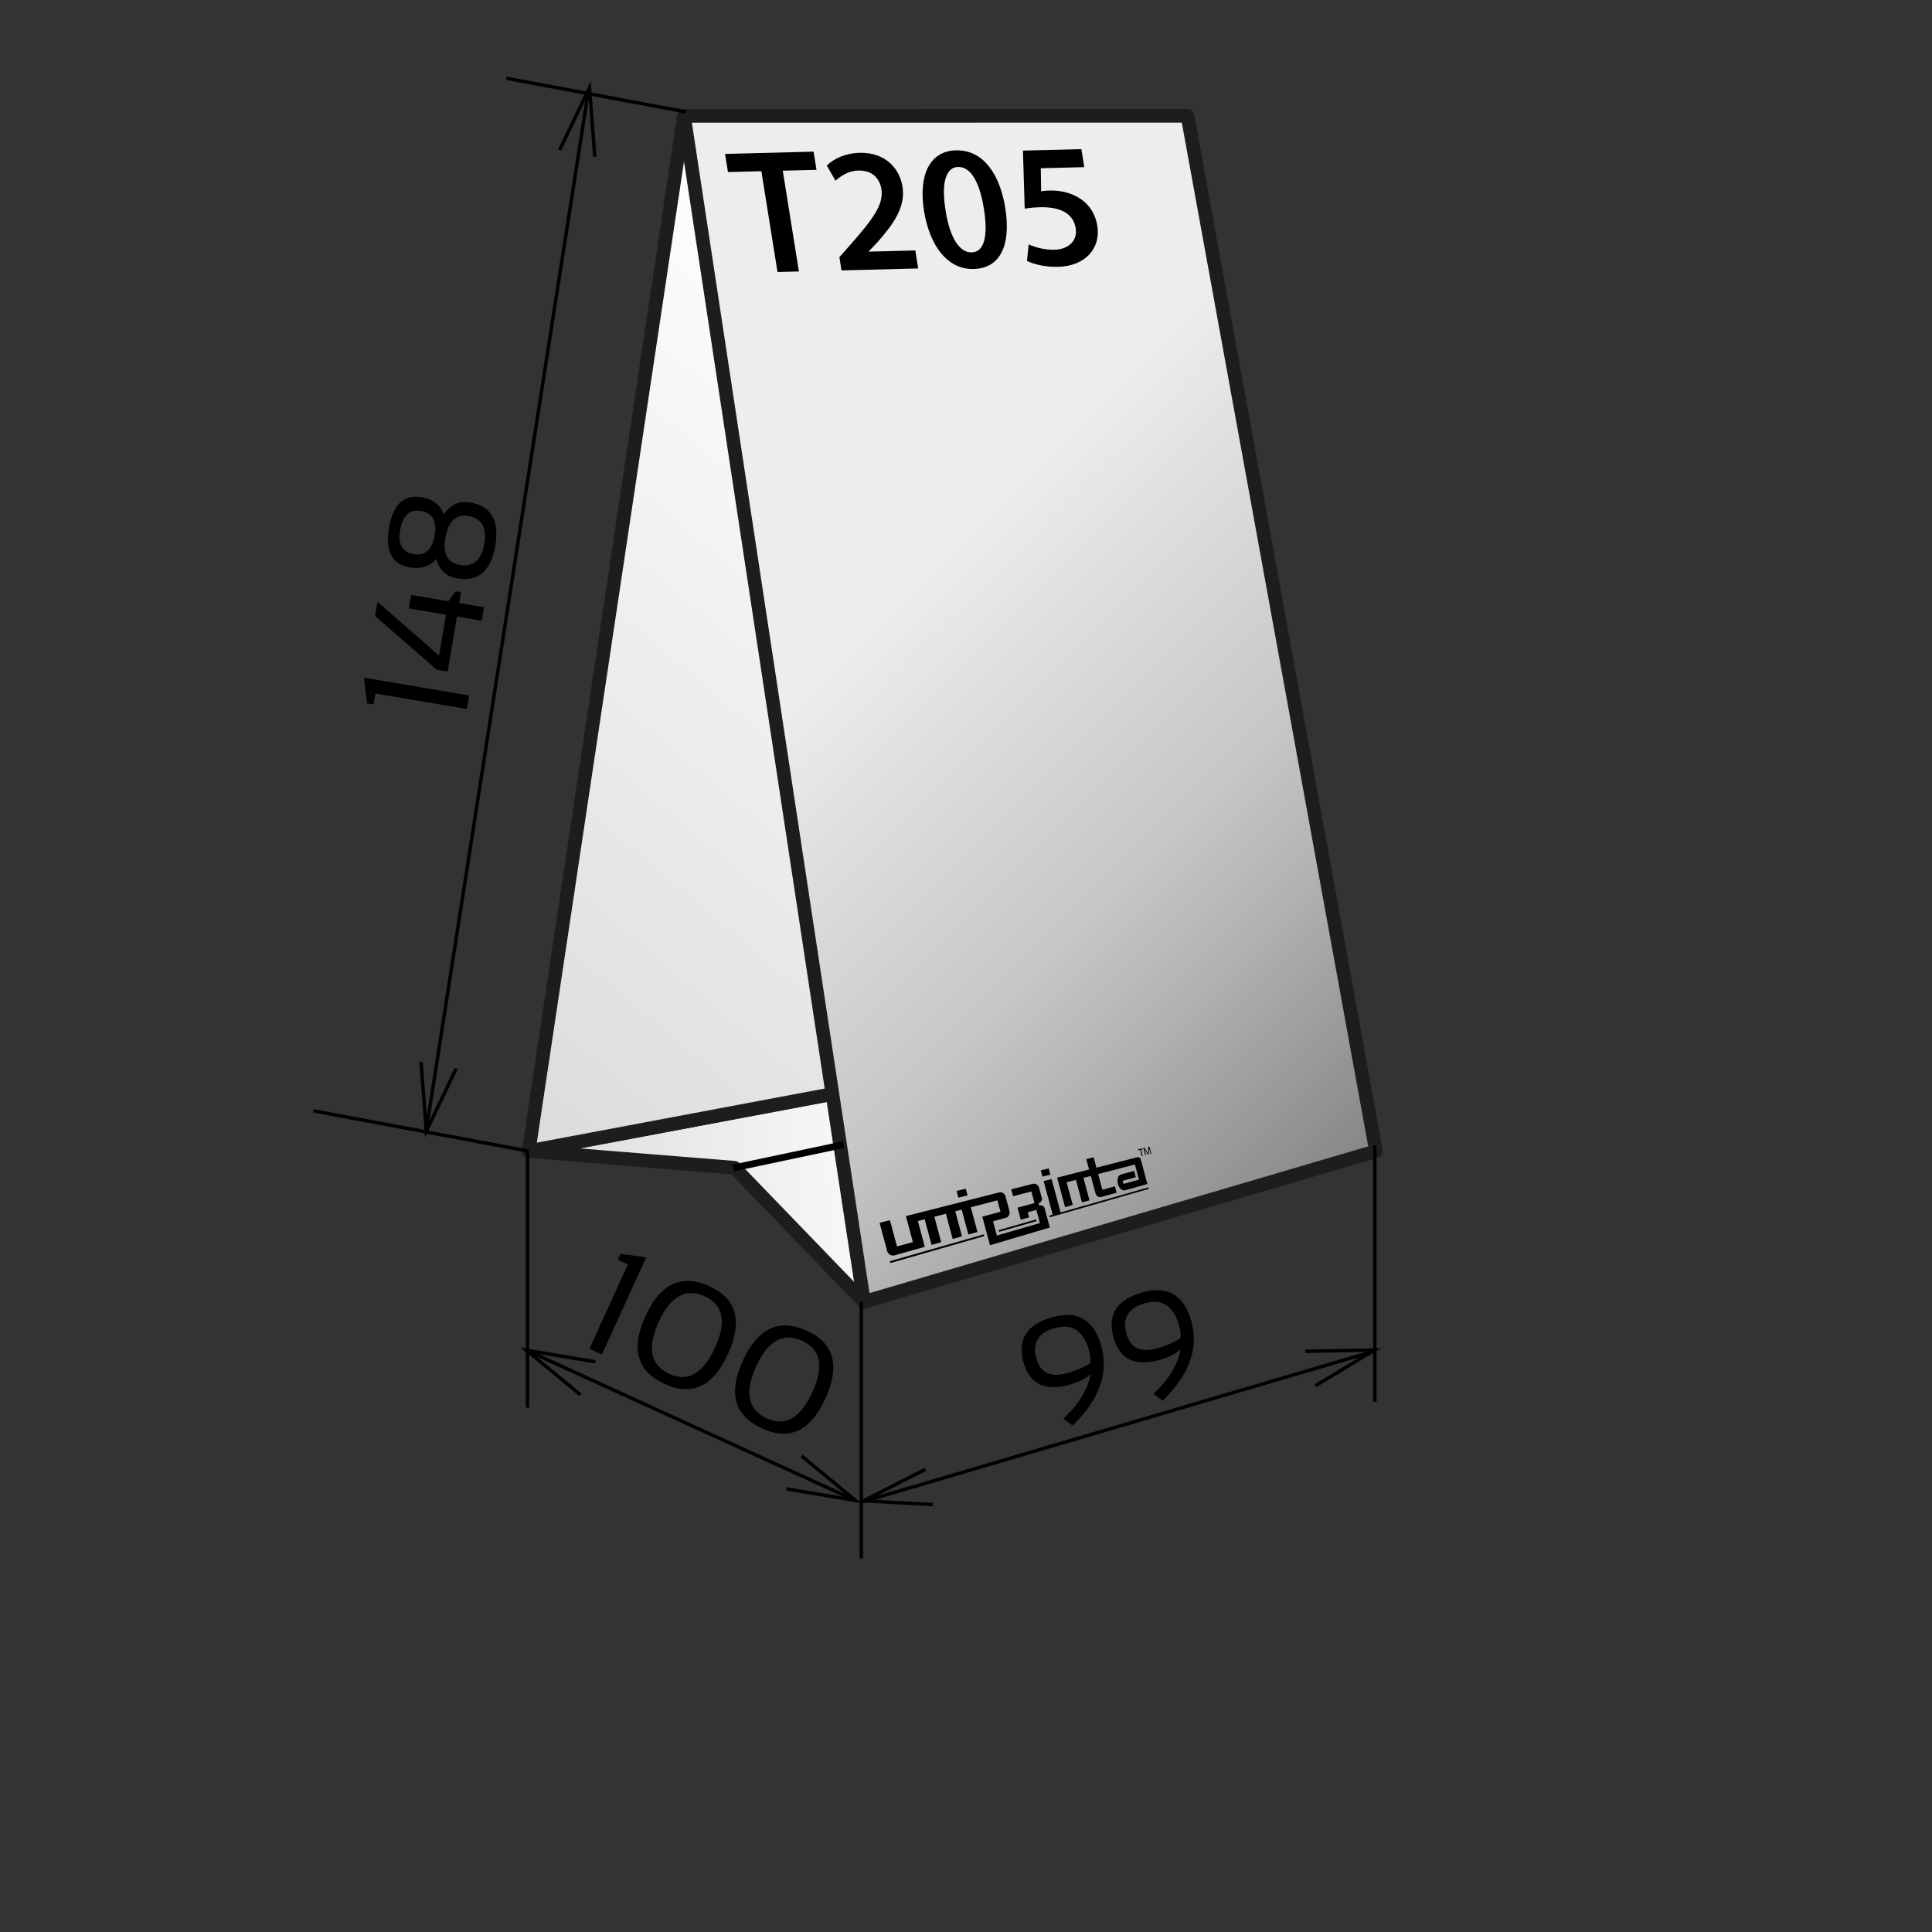
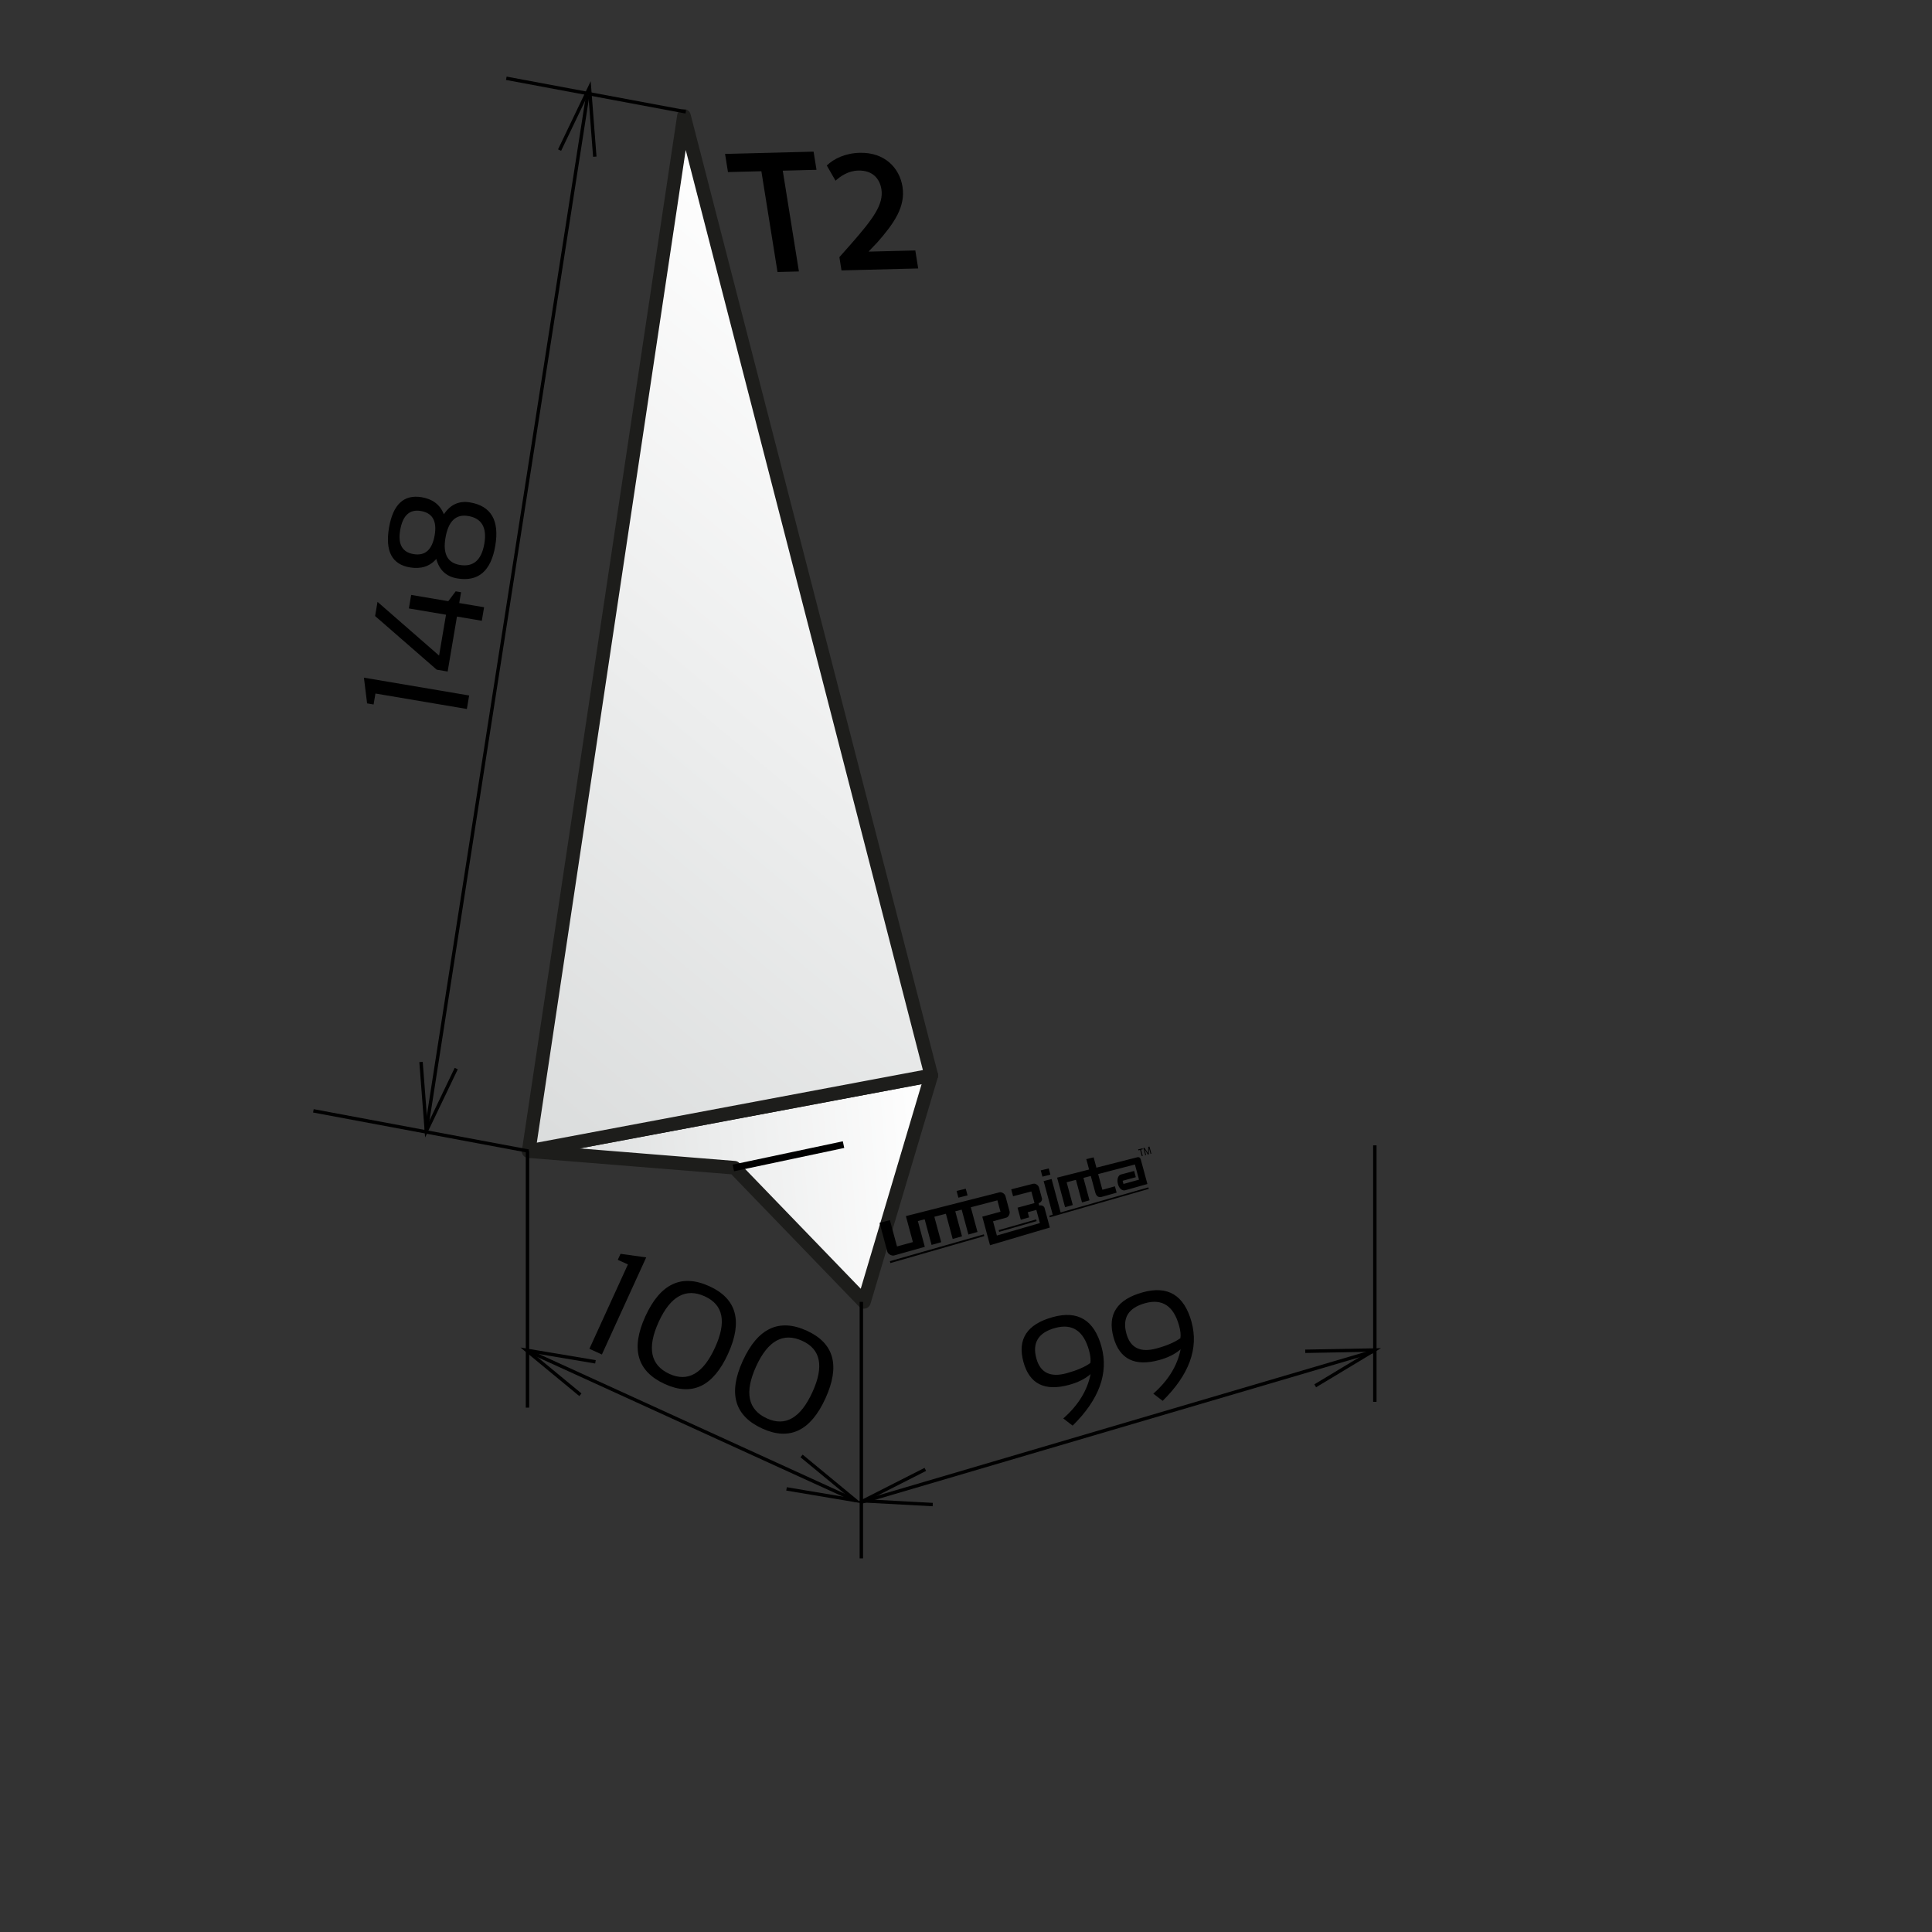
<svg xmlns="http://www.w3.org/2000/svg" xmlns:xlink="http://www.w3.org/1999/xlink" viewBox="0 0 142 142">
  <rect x="0" y="0" width="142" height="142" fill="#333333" stroke="none" />
  <defs>
    <style>.cls-1{fill:url(#New_Gradient_Swatch);}.cls-1,.cls-2,.cls-3,.cls-4{stroke-linejoin:round;}.cls-1,.cls-2,.cls-4{stroke:#1d1d1b;stroke-linecap:round;}.cls-5,.cls-6{stroke-width:0px;}.cls-5,.cls-7,.cls-3{fill:none;}.cls-2{fill:url(#linear-gradient-2);}.cls-6{fill:#000;}.cls-7{stroke-width:.25px;}.cls-7,.cls-3{stroke:#000;}.cls-3{stroke-linecap:square;stroke-width:.5px;}.cls-4{fill:url(#linear-gradient);}</style>
    <linearGradient id="linear-gradient" x1="515.49" y1="158.971" x2="545.455" y2="158.971" gradientTransform="translate(-488.091 -23.718) rotate(-5.002)" gradientUnits="userSpaceOnUse">
      <stop offset="0" stop-color="#dadcdc" />
      <stop offset="1" stop-color="#fff" />
    </linearGradient>
    <linearGradient id="linear-gradient-2" x1="508.041" y1="146.41" x2="554.445" y2="100.007" xlink:href="#linear-gradient" />
    <linearGradient id="New_Gradient_Swatch" x1="104.517" y1="81.227" x2="41.038" y2="17.748" gradientUnits="userSpaceOnUse">
      <stop offset=".006" stop-color="#878787" />
      <stop offset=".2" stop-color="#b2b2b2" />
      <stop offset=".3" stop-color="#c6c6c6" />
      <stop offset=".6" stop-color="#ededed" />
    </linearGradient>
  </defs>
  <g id="Layer_2">
    <polygon class="cls-4" points="38.857 84.606 53.982 85.827 63.499 95.685 68.45 79.042 38.857 84.606" />
    <polygon class="cls-2" points="50.27 8.517 38.857 84.606 68.45 79.042 50.27 8.517" />
-     <polygon class="cls-1" points="101.134 84.61 63.499 95.685 50.27 8.517 87.278 8.512 101.134 84.61" />
    <line class="cls-3" x1="54.144" y1="85.792" x2="61.754" y2="84.181" />
    <line class="cls-7" x1="101.049" y1="84.181" x2="101.049" y2="103.034" />
    <line class="cls-7" x1="63.308" y1="95.685" x2="63.308" y2="114.538" />
    <line class="cls-7" x1="63.308" y1="110.404" x2="101.134" y2="99.267" />
    <polyline class="cls-7" points="68.01 107.998 63.458 110.309 68.555 110.584" />
    <polyline class="cls-7" points="96.667 101.856 101.037 99.224 95.934 99.318" />
    <path class="cls-6" d="M80.958,98.982c.536,1.947-.171,3.881-2.12,5.801l-.689-.529c1.099-.964,1.768-2.051,2.008-3.259-.398.348-.922.61-1.568.788-1.801.496-2.922-.062-3.365-1.672-.463-1.681.256-2.783,2.157-3.307,1.845-.508,3.038.217,3.578,2.178ZM77.55,97.605c-1.236.341-1.695,1.088-1.377,2.244.289,1.049,1.032,1.41,2.23,1.08.749-.207,1.328-.455,1.737-.75.04-.236.009-.54-.094-.912-.4-1.456-1.233-2.01-2.497-1.662Z" />
    <path class="cls-6" d="M87.576,97.16c.536,1.947-.171,3.881-2.121,5.801l-.688-.529c1.099-.965,1.767-2.051,2.007-3.26-.397.349-.921.61-1.568.789-1.8.495-2.921-.062-3.365-1.673-.463-1.681.256-2.782,2.157-3.306,1.846-.509,3.038.217,3.579,2.178ZM84.168,95.783c-1.236.34-1.695,1.088-1.377,2.243.289,1.05,1.032,1.41,2.229,1.08.75-.206,1.329-.455,1.737-.749.041-.237.01-.541-.093-.913-.401-1.456-1.233-2.01-2.497-1.661Z" />
    <line class="cls-7" x1="38.857" y1="84.606" x2="23.033" y2="81.645" />
    <line class="cls-7" x1="50.405" y1="8.22" x2="37.214" y2="5.753" />
    <line class="cls-7" x1="31.31" y1="83.193" x2="43.198" y2="6.987" />
    <polyline class="cls-7" points="30.945 78.054 31.335 83.126 33.533 78.539" />
    <polyline class="cls-7" points="43.717 11.515 43.327 6.444 41.129 11.031" />
    <path class="cls-6" d="M34.315,52.11l-6.72-1.137-.137.806-.477-.081-.233-1.89,7.734,1.309-.168.994Z" />
    <path class="cls-6" d="M35.58,44.632l-.168.994-1.826-.309-.684,4.04-.805-.136-4.527-3.943.177-1.042,4.525,3.948.509-3.003-2.729-.461.168-.994,2.729.461.542-.725.397.067-.135.794,1.826.309Z" />
    <path class="cls-6" d="M33.598,42.512c-.8-.135-1.31-.612-1.531-1.43-.481.552-1.129.759-1.945.621-1.311-.222-1.822-1.192-1.531-2.911.291-1.719,1.093-2.468,2.403-2.246.816.139,1.358.556,1.628,1.254.482-.718,1.122-1.009,1.922-.874,1.554.263,2.174,1.326,1.858,3.188-.315,1.862-1.25,2.662-2.804,2.398ZM30.932,37.558c-.83-.141-1.338.332-1.521,1.417-.174,1.028.154,1.612.986,1.752.852.144,1.369-.321,1.552-1.395.175-1.039-.163-1.63-1.017-1.774ZM34.406,37.925c-.902-.153-1.457.385-1.666,1.613-.197,1.171.154,1.833,1.057,1.985.996.168,1.597-.356,1.803-1.574.199-1.182-.197-1.856-1.193-2.025Z" />
    <line class="cls-7" x1="38.769" y1="84.606" x2="38.769" y2="103.459" />
    <line class="cls-7" x1="38.693" y1="99.241" x2="62.881" y2="110.284" />
    <polyline class="cls-7" points="57.809 109.432 62.881 110.284 58.915 107.01" />
    <polyline class="cls-7" points="43.765 100.093 38.693 99.241 42.659 102.514" />
    <path class="cls-6" d="M43.32,99.135l2.831-6.2-.744-.34.201-.44,1.888.262-3.258,7.137-.918-.418Z" />
    <path class="cls-6" d="M47.436,96.743c1.097-2.401,2.667-3.137,4.708-2.204,2.006.915,2.459,2.574,1.362,4.976-1.09,2.389-2.638,3.126-4.644,2.21-2.041-.932-2.517-2.593-1.427-4.981ZM49.202,100.981c1.361.621,2.479-.024,3.352-1.938.861-1.887.611-3.141-.75-3.762-1.397-.639-2.527-.015-3.389,1.872-.873,1.913-.61,3.188.787,3.827Z" />
    <path class="cls-6" d="M54.597,100.013c1.097-2.401,2.667-3.137,4.708-2.205,2.006.916,2.459,2.575,1.362,4.977-1.09,2.389-2.638,3.126-4.644,2.21-2.041-.932-2.518-2.593-1.427-4.981ZM56.363,104.25c1.361.622,2.479-.023,3.352-1.937.861-1.887.611-3.141-.75-3.763-1.397-.638-2.527-.014-3.389,1.873-.873,1.913-.61,3.188.787,3.826Z" />
    <rect class="cls-5" y="0" width="142" height="142" />
  </g>
  <g id="Layer_3">
    <path class="cls-6" d="M84.034,84.384l.142.526.062-.016-.121-.432h.004s.249.398.249.398l.063-.016.015-.464h.003s.112.431.112.431l.061-.016-.141-.523-.086.021-.019.471h-.003s-.254-.403-.254-.403l-.087.021ZM83.649,84.479l.019.072.13-.032.123.456.07-.018-.123-.455.126-.031-.019-.072-.326.08Z" />
    <path class="cls-6" d="M70.983,87.369l-.675.165.133.494.674-.168-.132-.49ZM75.953,87l-1.63.414.137.508,1.345-.35.23.853-1.247.338.239.885.612-.173-.101-.375.632-.175.262.969-3.163.916-.282-1.045.983-.272c.156-.043.279-.285.233-.457l-.303-1.124c-.046-.172-.274-.319-.431-.279l-6.887,1.75.515,1.908-1.167.322-.521-1.931-.762.194.57,2.111c.051.189.32.34.507.287l2.249-.634-.511-1.893.5-.13.508,1.883.708-.2-.504-1.869.848-.221.5,1.852.685-.193-.496-1.838.471-.123.494,1.828.668-.188-.49-1.815,1.954-.509.226.837-1.336.362.567,2.1,4.397-1.301-.39-1.443c-.039-.144-.244-.214-.371-.179l-.02.006-.047-.174.024-.006c.126-.034.263-.2.224-.343l-.217-.804c-.043-.167-.259-.312-.409-.274ZM77.08,85.879l-.586.143.124.46.585-.146-.123-.457ZM65.443,92.834l6.903-1.982-.035-.128-6.906,1.972.037.138ZM83.602,85.055l-3.016.767-.205-.758-.54.132.206.763-2.351.597.586,2.173.567-.16-.452-1.673.682-.178.448,1.659.549-.155-.445-1.648.543-.141.323,1.196c.081.302.248.405.487.338l1.088-.307-.126-.466-.922.254-.312-1.155,2.703-.704.301,1.116-1.142.315-.063-.234.97-.264-.123-.457-.971.259c-.199.053-.316.345-.219.704s.334.511.533.455l1.632-.46-.49-1.814c-.029-.112-.123-.183-.242-.153ZM77.291,86.66l-.584.149.667,2.471-.25.071.033.121,7.277-2.089-.03-.111-6.45,1.842-.662-2.454ZM73.436,90.54l2.756-.791-.033-.123-2.757.787.034.127Z" />
  </g>
  <g id="Layer_4">
    <path class="cls-6" d="M55.959,12.585l-2.454.062-.214-1.336,6.507-.165.214,1.336-2.48.063,1.187,7.407-1.573.04-1.186-7.407Z" />
    <path class="cls-6" d="M61.849,19.874l-.155-.973.837-.946c1.66-1.891,2.419-2.927,2.253-4.044-.12-.752-.622-1.403-1.709-1.375-.729.019-1.295.41-1.664.745l-.642-1.117c.522-.507,1.369-.907,2.418-.934,1.841-.046,2.924,1.111,3.145,2.486.236,1.479-.62,2.7-1.848,4.099l-.626.654.004.025,3.413-.086.212,1.323-5.638.143Z" />
-     <path class="cls-6" d="M73.885,15.284c.434,2.711-.343,4.437-2.324,4.487-1.917.049-3.222-1.69-3.646-4.257-.419-2.621.398-4.414,2.341-4.463,2.007-.051,3.23,1.742,3.63,4.233ZM69.5,15.473c.314,2.049,1.048,3.099,1.917,3.077.92-.023,1.224-1.176.899-3.201-.313-1.959-.959-3.102-1.904-3.078-.844.021-1.264,1.087-.912,3.202Z" />
-     <path class="cls-6" d="M79.693,12.284l-3.196.081.026,1.692c.188-.031.352-.049.595-.055.729-.019,1.484.132,2.107.494.69.387,1.265,1.089,1.429,2.113.257,1.608-.85,2.952-2.895,3.004-.959.024-1.804-.202-2.277-.436l.127-1.215c.389.185,1.144.414,1.897.395.921-.023,1.718-.578,1.556-1.589-.154-.96-.958-1.578-2.62-1.536-.461.012-.802.046-1.126.106l-.131-4.269,4.295-.109.213,1.324Z" />
  </g>
  <g id="Layer_5">
    <rect class="cls-5" y="0" width="142" height="142" />
  </g>
</svg>